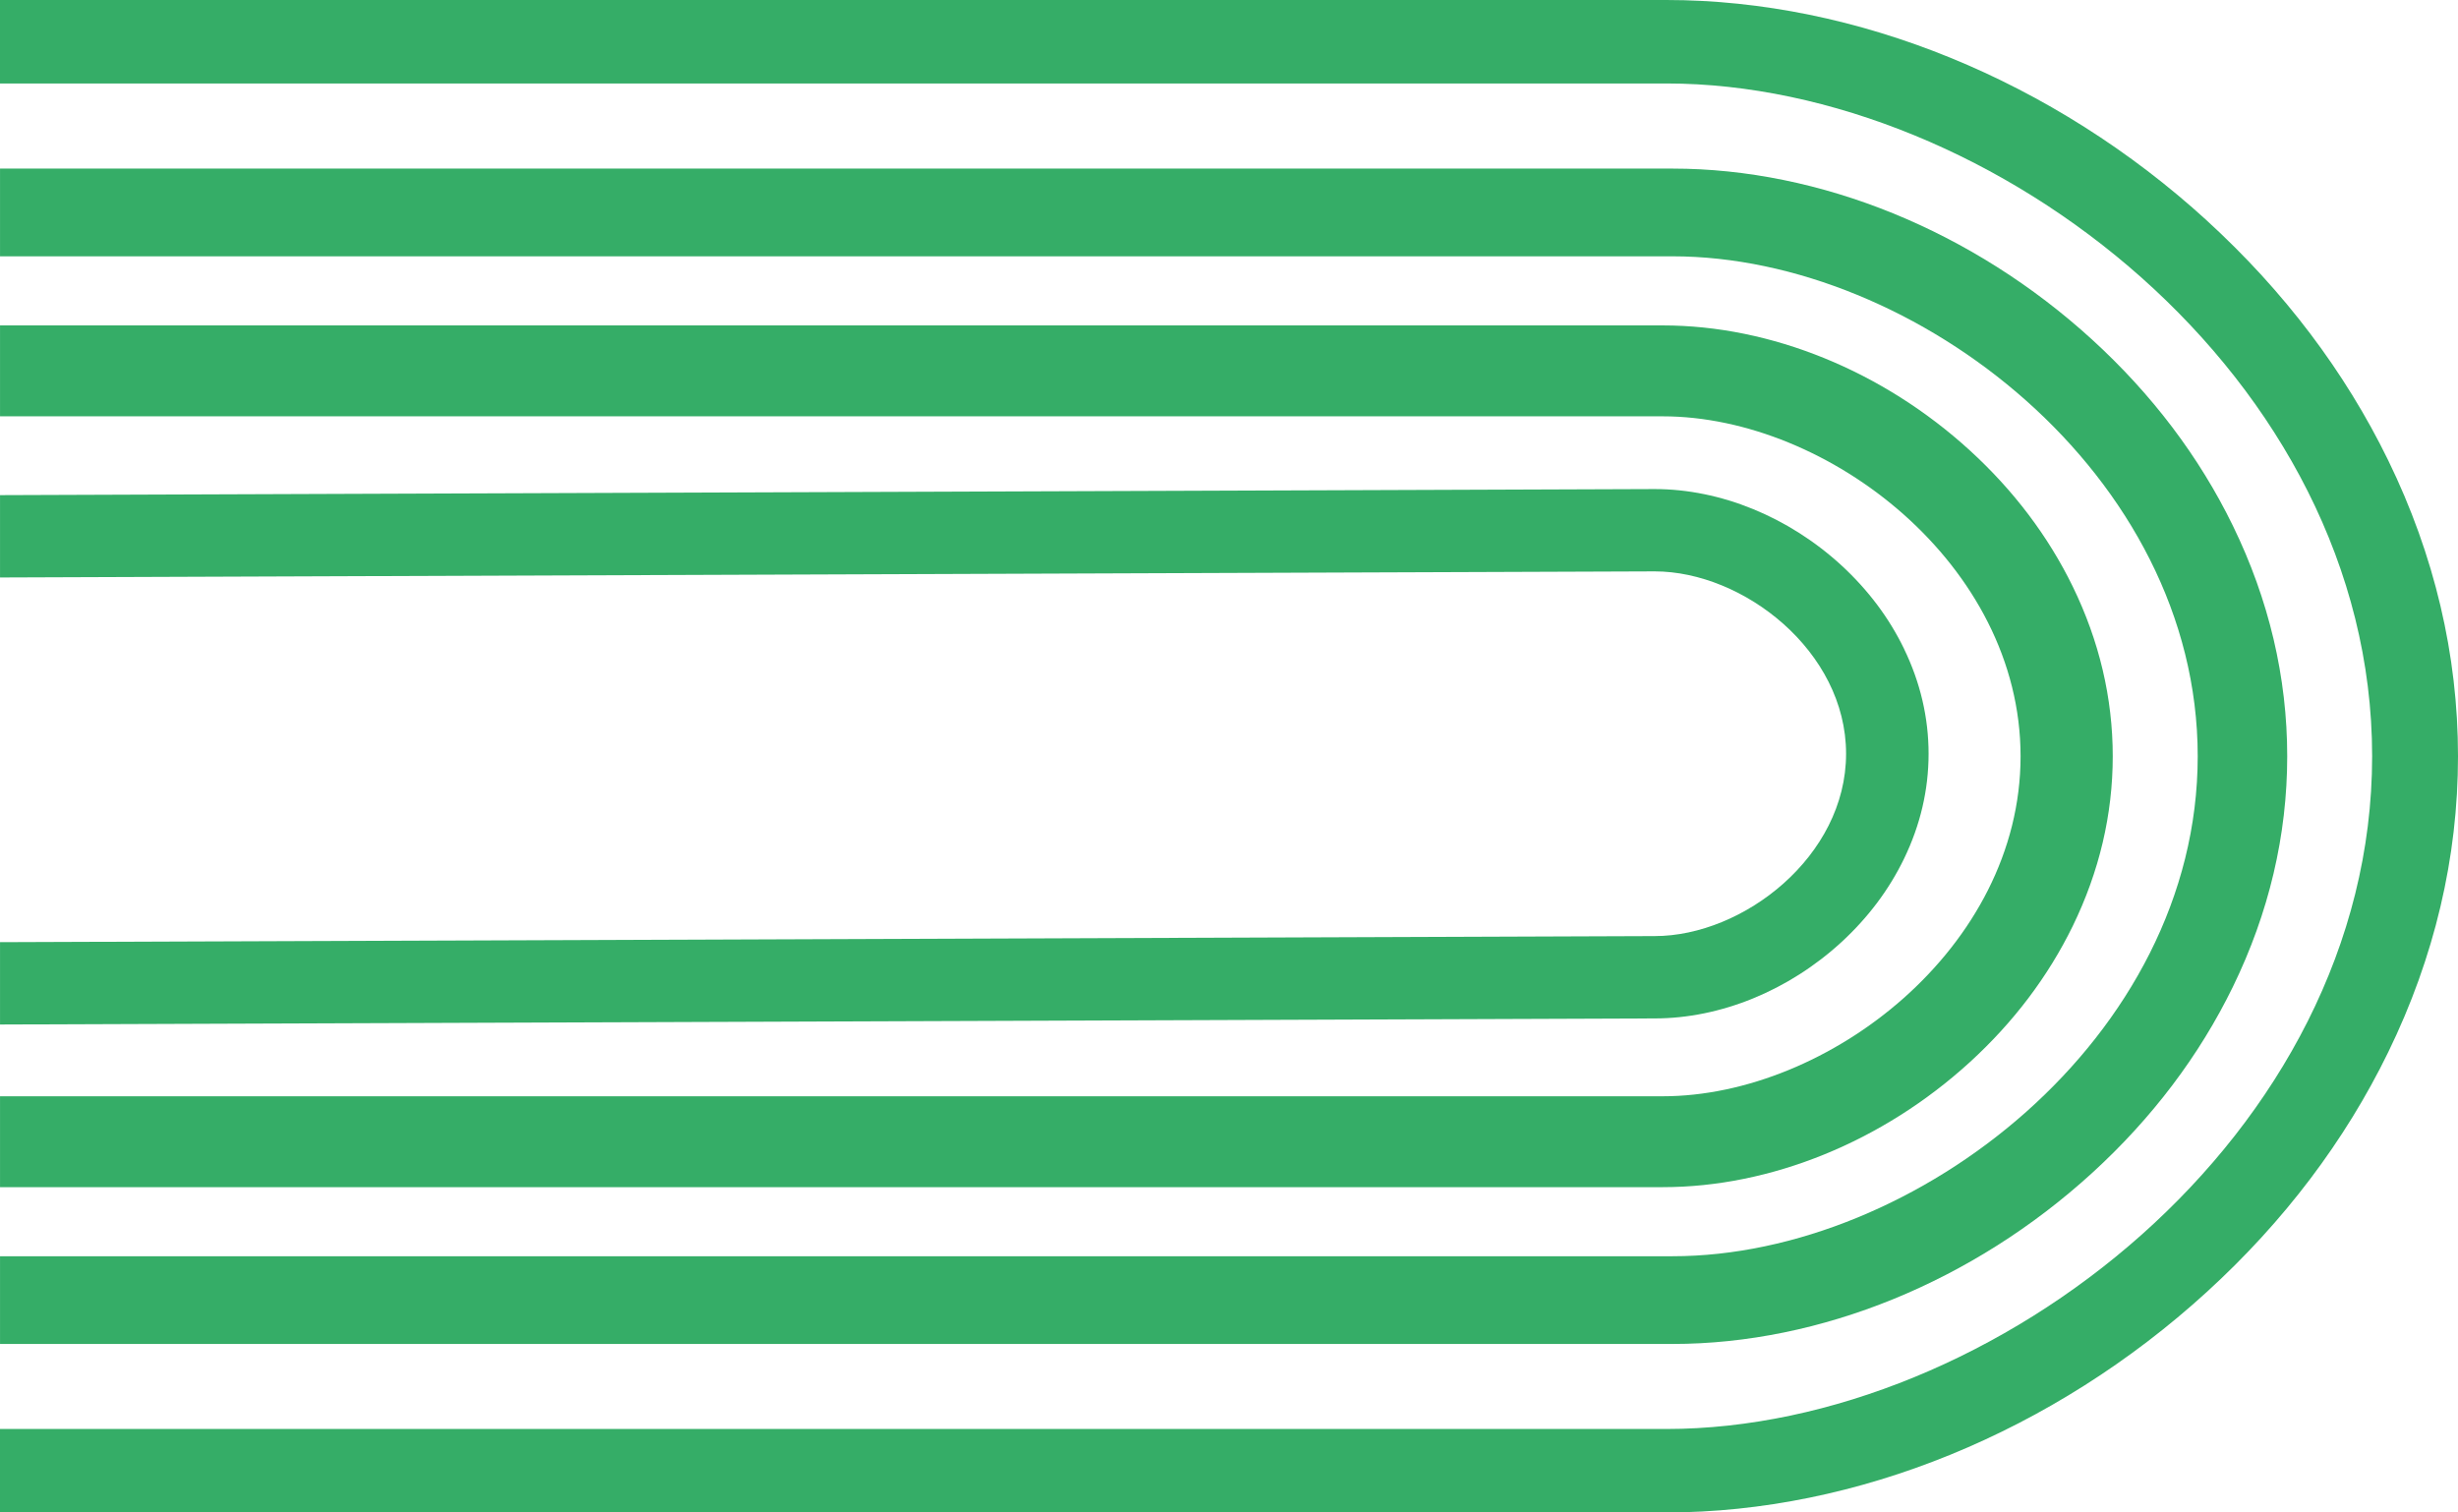
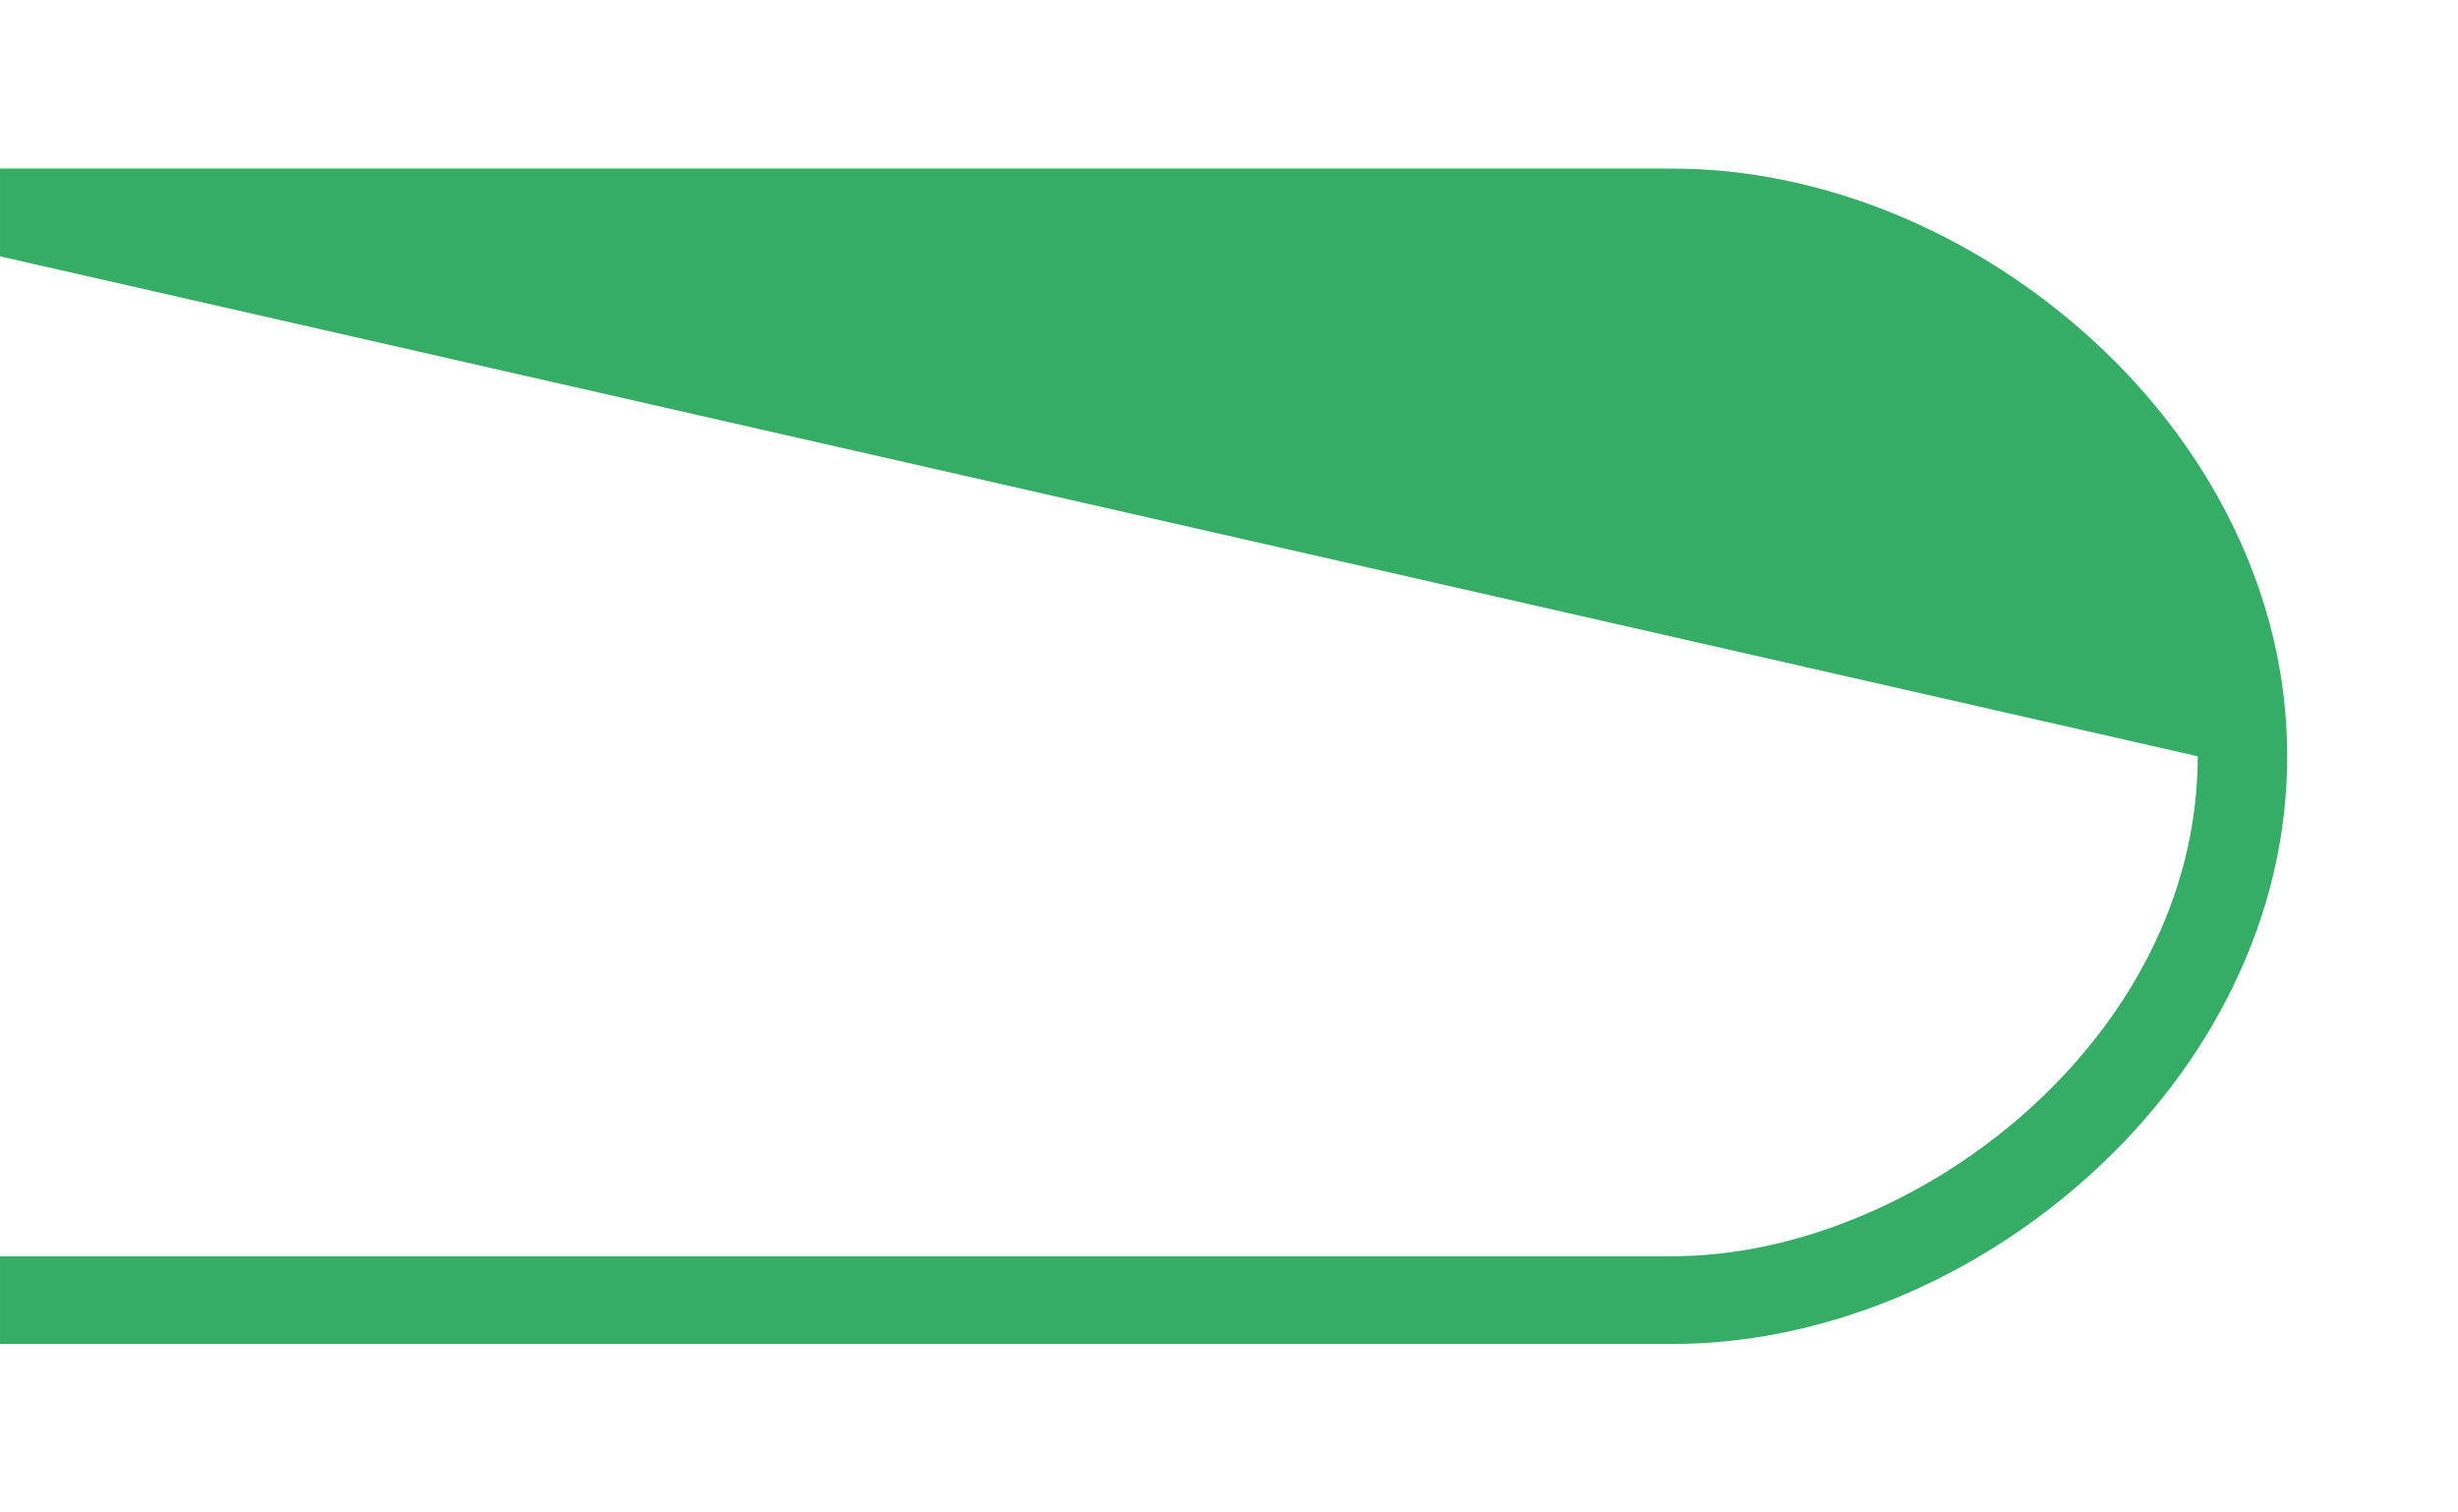
<svg xmlns="http://www.w3.org/2000/svg" width="104" height="64" viewBox="0 0 104 64" fill="none">
-   <path d="M93.376 9.336C96.635 12.314 99.215 15.725 101.046 19.477C103.005 23.496 104 27.711 104 32.001C104 36.292 103.005 40.507 101.046 44.526C99.217 48.278 96.636 51.69 93.376 54.666C86.882 60.598 78.546 64 70.506 64L0 64L-4.63104e-07 60.468L70.506 60.468C84.315 60.468 100.367 48.033 100.367 32C100.367 15.967 84.315 3.532 70.506 3.532L-7.92948e-06 3.532L-8.39259e-06 1.3638e-05L70.506 4.39226e-06C78.545 3.338e-06 86.882 3.402 93.376 9.334L93.376 9.336Z" fill="#35AD67" />
-   <path d="M94.474 22.245C96 25.374 96.774 28.658 96.774 32.002C96.774 35.347 96 38.63 94.474 41.76C93.053 44.673 91.05 47.323 88.522 49.632C83.486 54.232 77.015 56.87 70.77 56.87L0.001 56.87L0.001 53.158L70.77 53.158C81.043 53.158 92.987 43.916 92.987 32.002C92.987 20.088 81.045 10.846 70.77 10.846L0.001 10.847L0.001 7.134L70.77 7.134C77.015 7.134 83.486 9.773 88.522 14.373C91.05 16.682 93.053 19.33 94.474 22.245Z" fill="#35AD67" />
-   <path d="M87.7 24.82C88.822 27.123 89.392 29.538 89.392 32.002C89.392 34.467 88.822 36.882 87.7 39.185C86.659 41.318 85.193 43.258 83.345 44.946C79.665 48.307 74.929 50.235 70.353 50.235L0.001 50.235L0.001 46.389L70.353 46.389C77.353 46.389 85.492 40.104 85.492 32.002C85.492 23.901 77.355 17.617 70.353 17.617L0.001 17.617L0.001 13.77L70.353 13.77C74.929 13.77 79.665 15.698 83.345 19.059C85.193 20.747 86.659 22.687 87.7 24.82Z" fill="#35AD67" />
-   <path d="M80.562 27.457C81.251 28.878 81.6 30.372 81.6 31.896C81.6 33.42 81.251 34.914 80.562 36.335C79.929 37.644 79.037 38.832 77.915 39.864C75.681 41.917 72.801 43.095 70.011 43.095L0.001 43.352L0.001 39.868L70.011 39.611C73.756 39.611 78.109 36.24 78.109 31.895C78.109 27.549 73.756 24.178 70.011 24.178L0.001 24.436L0.001 20.952L70.011 20.695C72.8 20.695 75.681 21.873 77.915 23.926C79.037 24.959 79.929 26.146 80.562 27.454L80.562 27.457Z" fill="#35AD67" />
+   <path d="M94.474 22.245C96 25.374 96.774 28.658 96.774 32.002C96.774 35.347 96 38.63 94.474 41.76C93.053 44.673 91.05 47.323 88.522 49.632C83.486 54.232 77.015 56.87 70.77 56.87L0.001 56.87L0.001 53.158L70.77 53.158C81.043 53.158 92.987 43.916 92.987 32.002L0.001 10.847L0.001 7.134L70.77 7.134C77.015 7.134 83.486 9.773 88.522 14.373C91.05 16.682 93.053 19.33 94.474 22.245Z" fill="#35AD67" />
</svg>